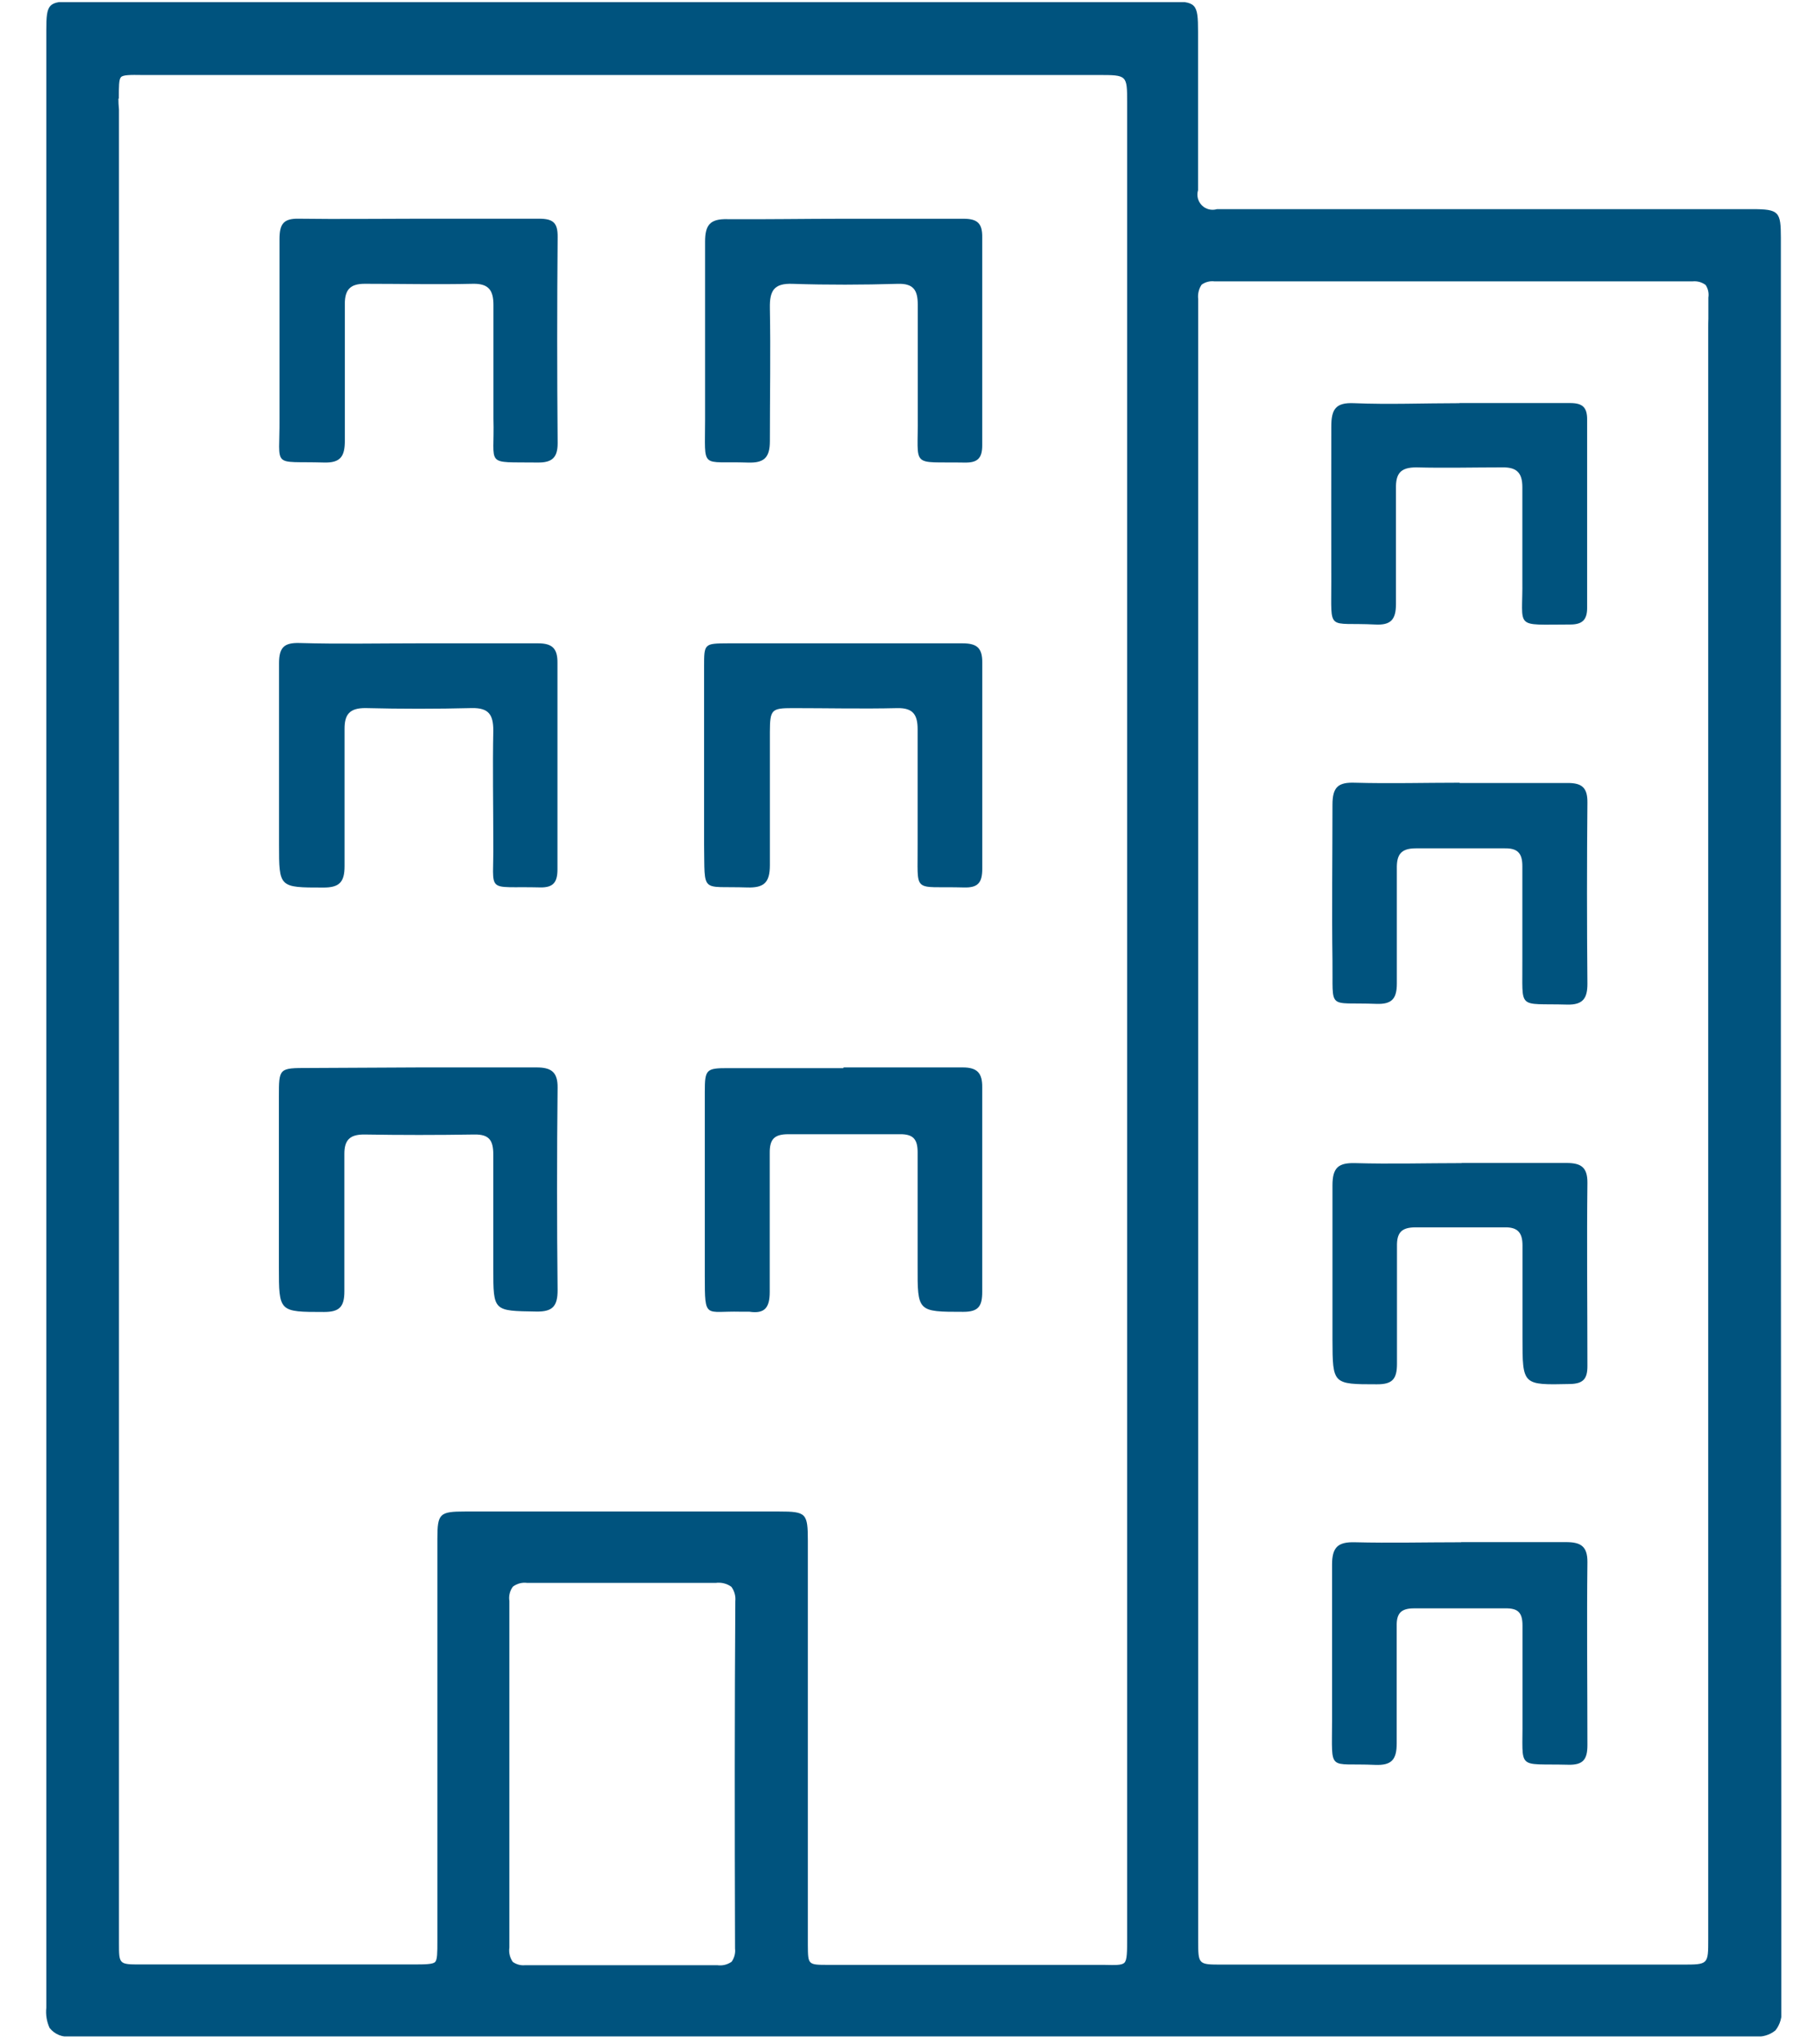
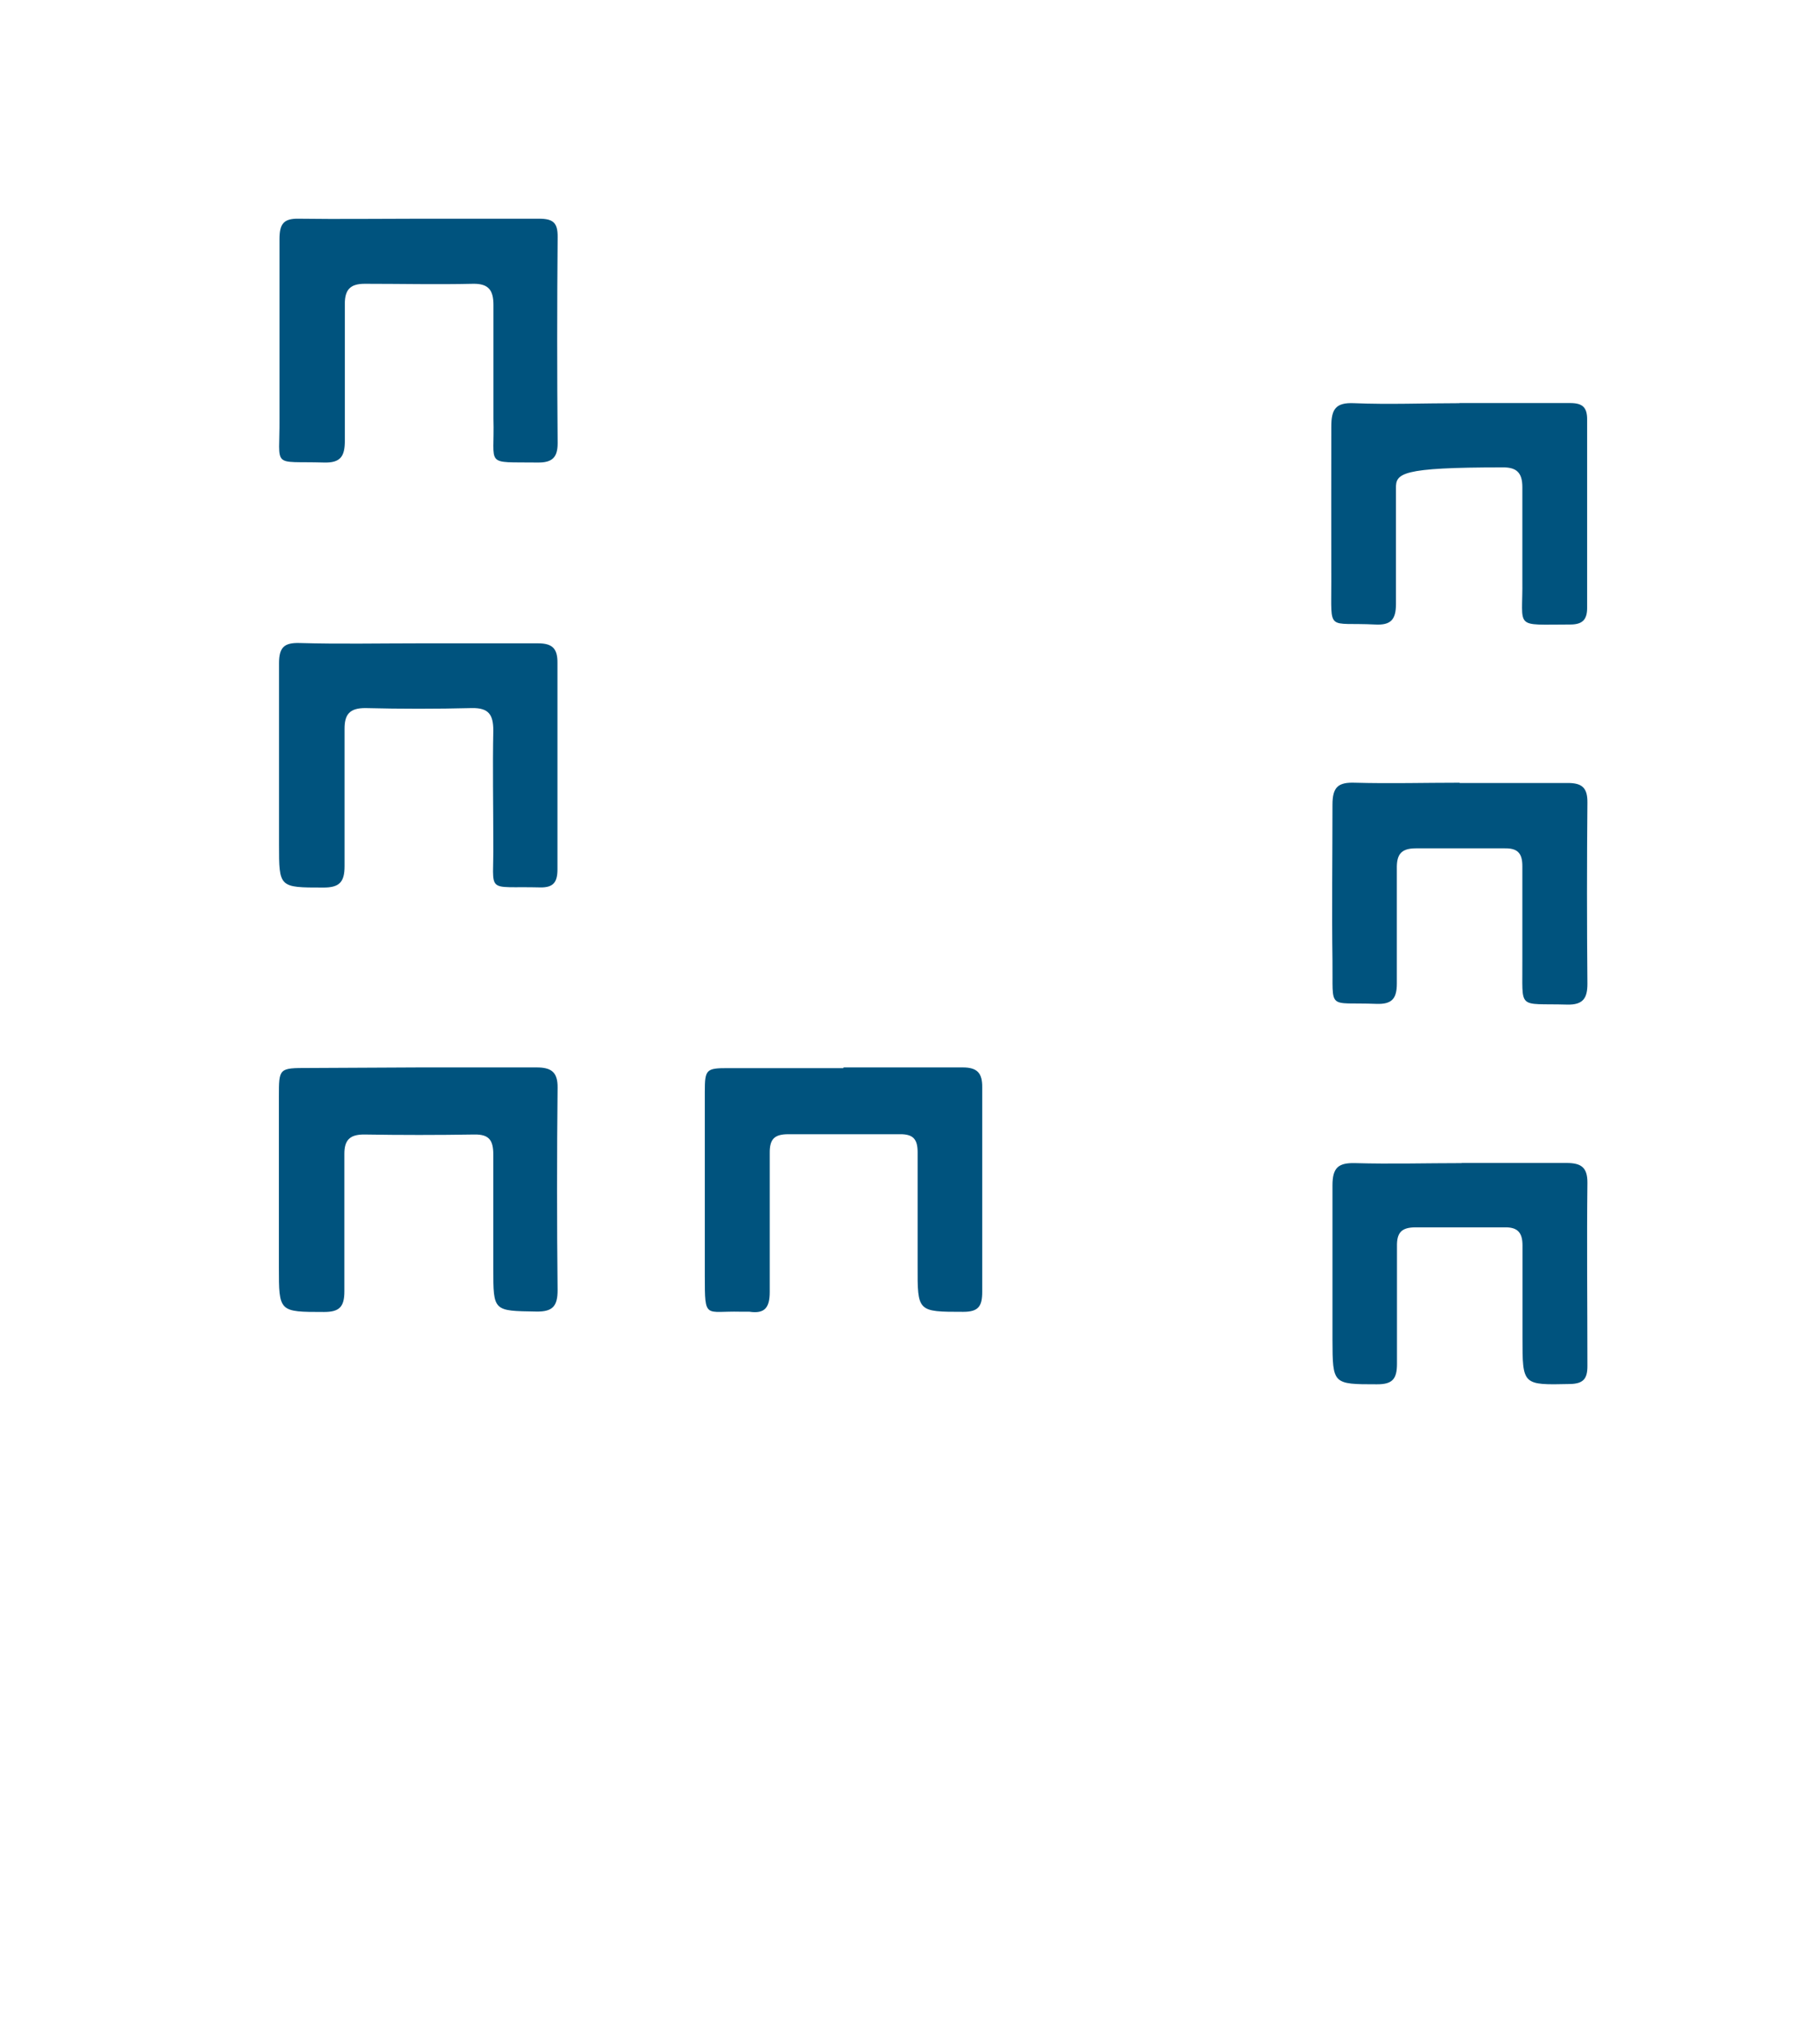
<svg xmlns="http://www.w3.org/2000/svg" width="39" height="44" viewBox="0 0 39 44" fill="none">
  <g clip-path="url(#clip0_234_1656)">
-     <path d="M38.351 12.147V5.12C38.351 4.556 38.311 4.503 37.734 4.503H34.895C32.046 4.503 29.102 4.503 26.208 4.503C26.151 4.52 26.091 4.521 26.034 4.507C25.976 4.493 25.924 4.463 25.882 4.421C25.84 4.379 25.811 4.327 25.796 4.27C25.782 4.212 25.783 4.152 25.8 4.096C25.8 3.17 25.8 2.201 25.8 1.278V0.686C25.8 0.068 25.763 0.031 25.165 0.031H1.578C1.041 0.031 0.997 0.078 0.997 0.649V24.979C0.997 31.063 0.997 37.146 0.997 43.227C0.981 43.376 1.006 43.526 1.068 43.662C1.122 43.731 1.193 43.784 1.274 43.816C1.354 43.847 1.442 43.858 1.528 43.844C12.866 43.844 24.729 43.844 37.793 43.844C37.871 43.853 37.951 43.847 38.026 43.824C38.102 43.802 38.173 43.765 38.234 43.715C38.285 43.651 38.322 43.578 38.344 43.499C38.367 43.421 38.373 43.339 38.364 43.258C38.353 32.887 38.349 22.517 38.351 12.147ZM36.787 7.061V41.749C36.787 42.298 36.787 42.298 36.228 42.298H26.312C25.803 42.298 25.803 42.298 25.803 41.774V24.084V21.035C25.803 16.169 25.803 11.304 25.803 6.438C25.79 6.33 25.816 6.22 25.877 6.129C25.957 6.072 26.055 6.046 26.152 6.058C29.494 6.058 32.96 6.058 36.45 6.058C36.55 6.048 36.651 6.075 36.731 6.136C36.784 6.215 36.805 6.313 36.79 6.407C36.79 6.558 36.79 6.716 36.79 6.861C36.787 6.929 36.787 6.997 36.787 7.061ZM15.829 41.953C15.841 42.053 15.814 42.154 15.755 42.237C15.665 42.3 15.555 42.327 15.446 42.311C13.95 42.311 12.598 42.311 11.311 42.311C11.216 42.321 11.12 42.296 11.043 42.24C10.98 42.15 10.953 42.04 10.969 41.931C10.969 41.021 10.969 40.095 10.969 39.2V37.148C10.969 36.268 10.969 35.361 10.969 34.469C10.96 34.415 10.963 34.36 10.976 34.307C10.989 34.254 11.013 34.204 11.046 34.16C11.134 34.094 11.245 34.065 11.354 34.08C12.666 34.08 14.033 34.08 15.412 34.08C15.531 34.064 15.652 34.093 15.749 34.163C15.815 34.252 15.846 34.362 15.835 34.472C15.82 36.771 15.82 39.212 15.829 41.953ZM2.559 2.127C2.559 1.868 2.559 1.71 2.605 1.661C2.652 1.611 2.809 1.611 3.062 1.615H23.655C24.273 1.615 24.273 1.615 24.273 2.21V41.712C24.273 42.021 24.273 42.2 24.214 42.258C24.155 42.317 24.013 42.308 23.77 42.304H17.838C17.4 42.304 17.4 42.304 17.397 41.879V33.179C17.397 32.58 17.363 32.543 16.78 32.543H10.015C9.466 32.543 9.419 32.586 9.419 33.13C9.419 35.753 9.419 38.375 9.419 40.996V41.786C9.419 42.039 9.419 42.193 9.37 42.243C9.321 42.292 9.16 42.295 8.898 42.295H3.034C2.562 42.295 2.562 42.295 2.562 41.829V20.81C2.562 14.658 2.562 8.509 2.562 2.361C2.553 2.269 2.55 2.189 2.55 2.118L2.559 2.127Z" fill="#00537E" />
    <path d="M9.006 4.709C9.873 4.709 10.74 4.709 11.607 4.709C11.916 4.709 12.012 4.798 12.009 5.104C11.996 6.581 11.996 8.06 12.009 9.542C12.009 9.85 11.891 9.961 11.583 9.958C10.413 9.943 10.657 10.06 10.626 9.014C10.626 8.199 10.626 7.381 10.626 6.567C10.626 6.258 10.53 6.104 10.188 6.11C9.41 6.128 8.645 6.11 7.855 6.11C7.546 6.11 7.426 6.233 7.426 6.542C7.426 7.523 7.426 8.505 7.426 9.486C7.426 9.826 7.336 9.968 6.975 9.958C5.83 9.924 6.028 10.103 6.019 9.014C6.019 7.727 6.019 6.44 6.019 5.15C6.019 4.823 6.102 4.7 6.444 4.709C7.296 4.721 8.163 4.709 9.006 4.709Z" fill="#00537E" />
    <path d="M9.03 22.982C9.873 22.982 10.712 22.982 11.555 22.982C11.864 22.982 12.012 23.075 12.008 23.417C11.992 24.87 11.992 26.323 12.008 27.778C12.008 28.123 11.9 28.244 11.549 28.238C10.623 28.222 10.623 28.238 10.623 27.312C10.623 26.494 10.623 25.679 10.623 24.861C10.623 24.553 10.537 24.42 10.212 24.426C9.42 24.439 8.629 24.439 7.839 24.426C7.531 24.426 7.413 24.547 7.416 24.855C7.416 25.84 7.416 26.821 7.416 27.802C7.416 28.136 7.311 28.247 6.978 28.247C6.006 28.247 6.006 28.247 6.006 27.284V23.612C6.006 22.994 6.006 22.994 6.642 22.994L9.03 22.982Z" fill="#00537E" />
-     <path d="M18.184 4.71C19.038 4.71 19.896 4.71 20.748 4.71C21.057 4.71 21.156 4.815 21.152 5.111C21.152 6.603 21.152 8.095 21.152 9.589C21.152 9.876 21.044 9.965 20.767 9.959C19.591 9.938 19.776 10.095 19.764 8.972C19.764 8.169 19.764 7.367 19.764 6.561C19.764 6.253 19.677 6.099 19.329 6.111C18.576 6.133 17.823 6.136 17.07 6.111C16.665 6.095 16.573 6.262 16.579 6.629C16.597 7.586 16.579 8.543 16.579 9.499C16.579 9.857 16.452 9.969 16.11 9.959C15.07 9.922 15.184 10.135 15.184 9.033C15.184 7.756 15.184 6.481 15.184 5.204C15.184 4.849 15.286 4.71 15.662 4.719C16.496 4.725 17.344 4.71 18.184 4.71Z" fill="#00537E" />
    <path d="M18.168 22.982C19.023 22.982 19.878 22.982 20.733 22.982C21.041 22.982 21.156 23.099 21.152 23.411C21.152 24.878 21.152 26.345 21.152 27.812C21.152 28.12 21.075 28.244 20.745 28.244C19.758 28.244 19.758 28.244 19.761 27.259C19.761 26.442 19.761 25.624 19.761 24.809C19.761 24.534 19.671 24.417 19.384 24.42C18.582 24.42 17.776 24.42 16.974 24.42C16.665 24.42 16.573 24.537 16.576 24.828C16.576 25.824 16.576 26.818 16.576 27.815C16.576 28.148 16.474 28.293 16.135 28.241C16.073 28.241 16.008 28.241 15.943 28.241C15.187 28.222 15.178 28.417 15.178 27.485C15.178 26.158 15.178 24.831 15.178 23.504C15.178 23.025 15.209 22.997 15.672 22.997H18.159L18.168 22.982Z" fill="#00537E" />
    <path d="M9.021 13.851C9.876 13.851 10.731 13.851 11.586 13.851C11.894 13.851 12.009 13.962 12.005 14.276C12.005 15.758 12.005 17.238 12.005 18.717C12.005 18.995 11.916 19.112 11.632 19.106C10.425 19.075 10.638 19.273 10.623 18.14C10.623 17.335 10.607 16.529 10.623 15.727C10.623 15.387 10.524 15.239 10.163 15.245C9.398 15.264 8.632 15.264 7.867 15.245C7.531 15.245 7.417 15.378 7.42 15.702C7.42 16.683 7.42 17.668 7.42 18.649C7.42 18.998 7.305 19.112 6.954 19.109C6.009 19.109 6.009 19.109 6.009 18.183C6.009 16.881 6.009 15.579 6.009 14.28C6.009 13.937 6.12 13.835 6.451 13.844C7.312 13.869 8.163 13.851 9.021 13.851Z" fill="#00537E" />
-     <path d="M18.199 13.851C19.042 13.851 19.881 13.851 20.724 13.851C21.032 13.851 21.156 13.944 21.153 14.268C21.153 15.746 21.153 17.224 21.153 18.702C21.153 19.011 21.057 19.116 20.755 19.107C19.625 19.076 19.77 19.27 19.761 18.153C19.761 17.335 19.761 16.52 19.761 15.703C19.761 15.394 19.668 15.24 19.326 15.246C18.573 15.264 17.82 15.246 17.067 15.246C16.61 15.246 16.582 15.28 16.579 15.761C16.579 16.718 16.579 17.675 16.579 18.631C16.579 19.002 16.453 19.119 16.088 19.107C15.079 19.073 15.181 19.261 15.163 18.181C15.163 16.903 15.163 15.627 15.163 14.354C15.163 13.854 15.163 13.854 15.684 13.851H18.199Z" fill="#00537E" />
-     <path d="M31.469 33.202C32.222 33.202 32.975 33.202 33.725 33.202C34.034 33.202 34.188 33.285 34.185 33.634C34.17 34.946 34.185 36.261 34.185 37.572C34.185 37.881 34.093 38.004 33.769 37.995C32.642 37.967 32.796 38.131 32.787 37.023C32.787 36.347 32.787 35.671 32.787 34.998C32.787 34.708 32.682 34.622 32.404 34.628C31.756 34.628 31.105 34.628 30.454 34.628C30.176 34.628 30.071 34.73 30.078 35.014C30.078 35.853 30.078 36.696 30.078 37.535C30.078 37.884 29.97 38.013 29.612 37.998C28.584 37.952 28.686 38.177 28.686 37.05C28.686 35.924 28.686 34.807 28.686 33.687C28.686 33.313 28.812 33.196 29.173 33.205C29.936 33.224 30.701 33.205 31.466 33.205L31.469 33.202Z" fill="#00537E" />
    <path d="M31.432 16.858C32.21 16.858 32.975 16.858 33.766 16.858C34.074 16.858 34.188 16.966 34.185 17.28C34.173 18.581 34.173 19.881 34.185 21.181C34.185 21.49 34.093 21.638 33.747 21.629C32.658 21.598 32.793 21.765 32.784 20.675C32.784 19.999 32.784 19.323 32.784 18.648C32.784 18.37 32.682 18.259 32.401 18.265C31.766 18.265 31.127 18.265 30.491 18.265C30.164 18.265 30.075 18.404 30.081 18.706C30.081 19.533 30.081 20.363 30.081 21.175C30.081 21.508 29.97 21.626 29.636 21.613C28.566 21.573 28.71 21.774 28.695 20.688C28.68 19.601 28.695 18.444 28.695 17.324C28.695 16.944 28.819 16.839 29.18 16.852C29.93 16.873 30.683 16.852 31.436 16.852L31.432 16.858Z" fill="#00537E" />
-     <path d="M31.438 8.678C32.228 8.678 33.022 8.678 33.812 8.678C34.074 8.678 34.179 8.764 34.179 9.029C34.179 10.381 34.179 11.734 34.179 13.088C34.179 13.353 34.068 13.446 33.812 13.446C32.577 13.446 32.799 13.557 32.784 12.48C32.784 11.816 32.784 11.153 32.784 10.489C32.784 10.181 32.664 10.057 32.352 10.063C31.735 10.063 31.117 10.079 30.5 10.063C30.164 10.063 30.056 10.19 30.062 10.517C30.062 11.347 30.062 12.177 30.062 13.007C30.062 13.344 29.948 13.464 29.614 13.446C28.565 13.393 28.673 13.625 28.67 12.52C28.667 11.415 28.67 10.298 28.67 9.187C28.67 8.816 28.757 8.662 29.161 8.681C29.914 8.712 30.667 8.681 31.42 8.681L31.438 8.678Z" fill="#00537E" />
+     <path d="M31.438 8.678C32.228 8.678 33.022 8.678 33.812 8.678C34.074 8.678 34.179 8.764 34.179 9.029C34.179 10.381 34.179 11.734 34.179 13.088C34.179 13.353 34.068 13.446 33.812 13.446C32.577 13.446 32.799 13.557 32.784 12.48C32.784 11.816 32.784 11.153 32.784 10.489C32.784 10.181 32.664 10.057 32.352 10.063C30.164 10.063 30.056 10.19 30.062 10.517C30.062 11.347 30.062 12.177 30.062 13.007C30.062 13.344 29.948 13.464 29.614 13.446C28.565 13.393 28.673 13.625 28.67 12.52C28.667 11.415 28.67 10.298 28.67 9.187C28.67 8.816 28.757 8.662 29.161 8.681C29.914 8.712 30.667 8.681 31.42 8.681L31.438 8.678Z" fill="#00537E" />
    <path d="M31.473 25.039C32.225 25.039 32.978 25.039 33.731 25.039C34.04 25.039 34.188 25.123 34.185 25.468C34.17 26.783 34.185 28.098 34.185 29.412C34.185 29.687 34.096 29.792 33.809 29.798C32.787 29.82 32.787 29.829 32.787 28.804C32.787 28.141 32.787 27.477 32.787 26.814C32.787 26.545 32.688 26.419 32.404 26.425C31.766 26.425 31.127 26.425 30.488 26.425C30.18 26.425 30.078 26.539 30.084 26.835C30.084 27.678 30.084 28.52 30.084 29.363C30.084 29.696 29.982 29.807 29.646 29.804C28.701 29.804 28.698 29.804 28.695 28.848C28.695 27.74 28.695 26.629 28.695 25.518C28.695 25.141 28.822 25.033 29.18 25.042C29.945 25.064 30.723 25.042 31.479 25.042L31.473 25.039Z" fill="#00537E" />
  </g>
  <defs>
    <clipPath id="clip0_234_1656">
      <rect width="37.369" height="43.798" fill="white" transform="translate(0.991 0.046)" />
    </clipPath>
  </defs>
</svg>